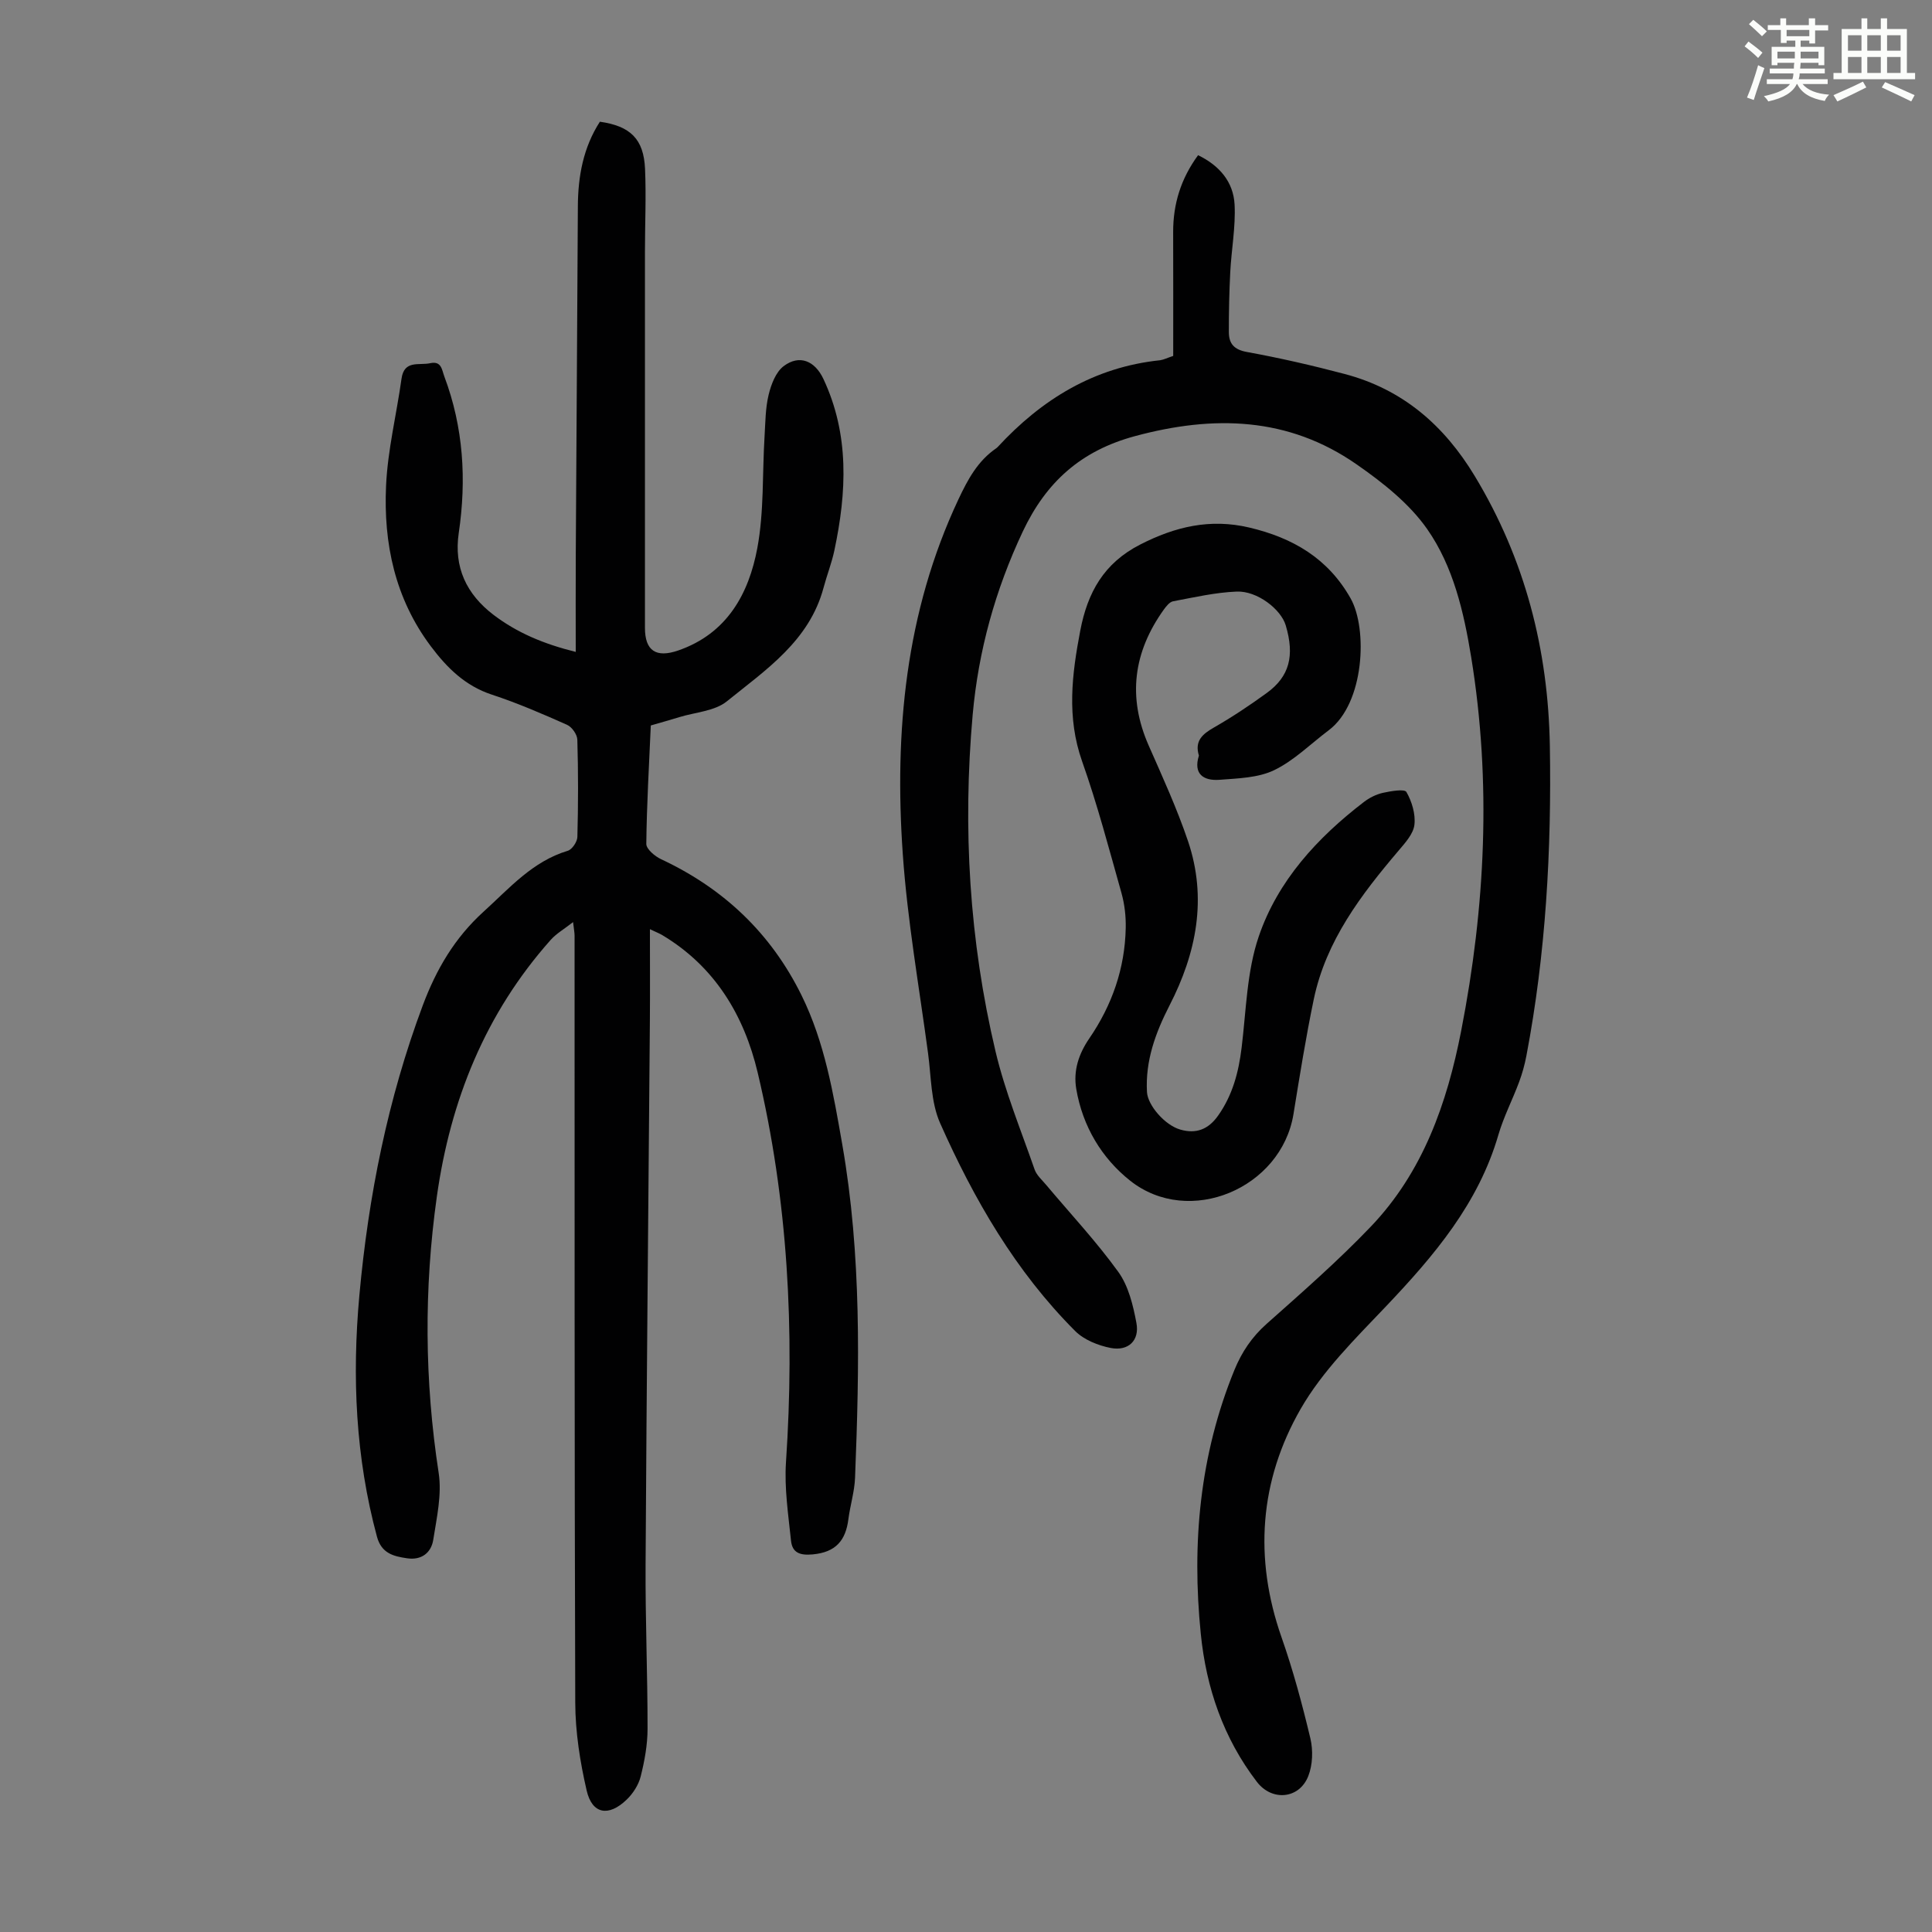
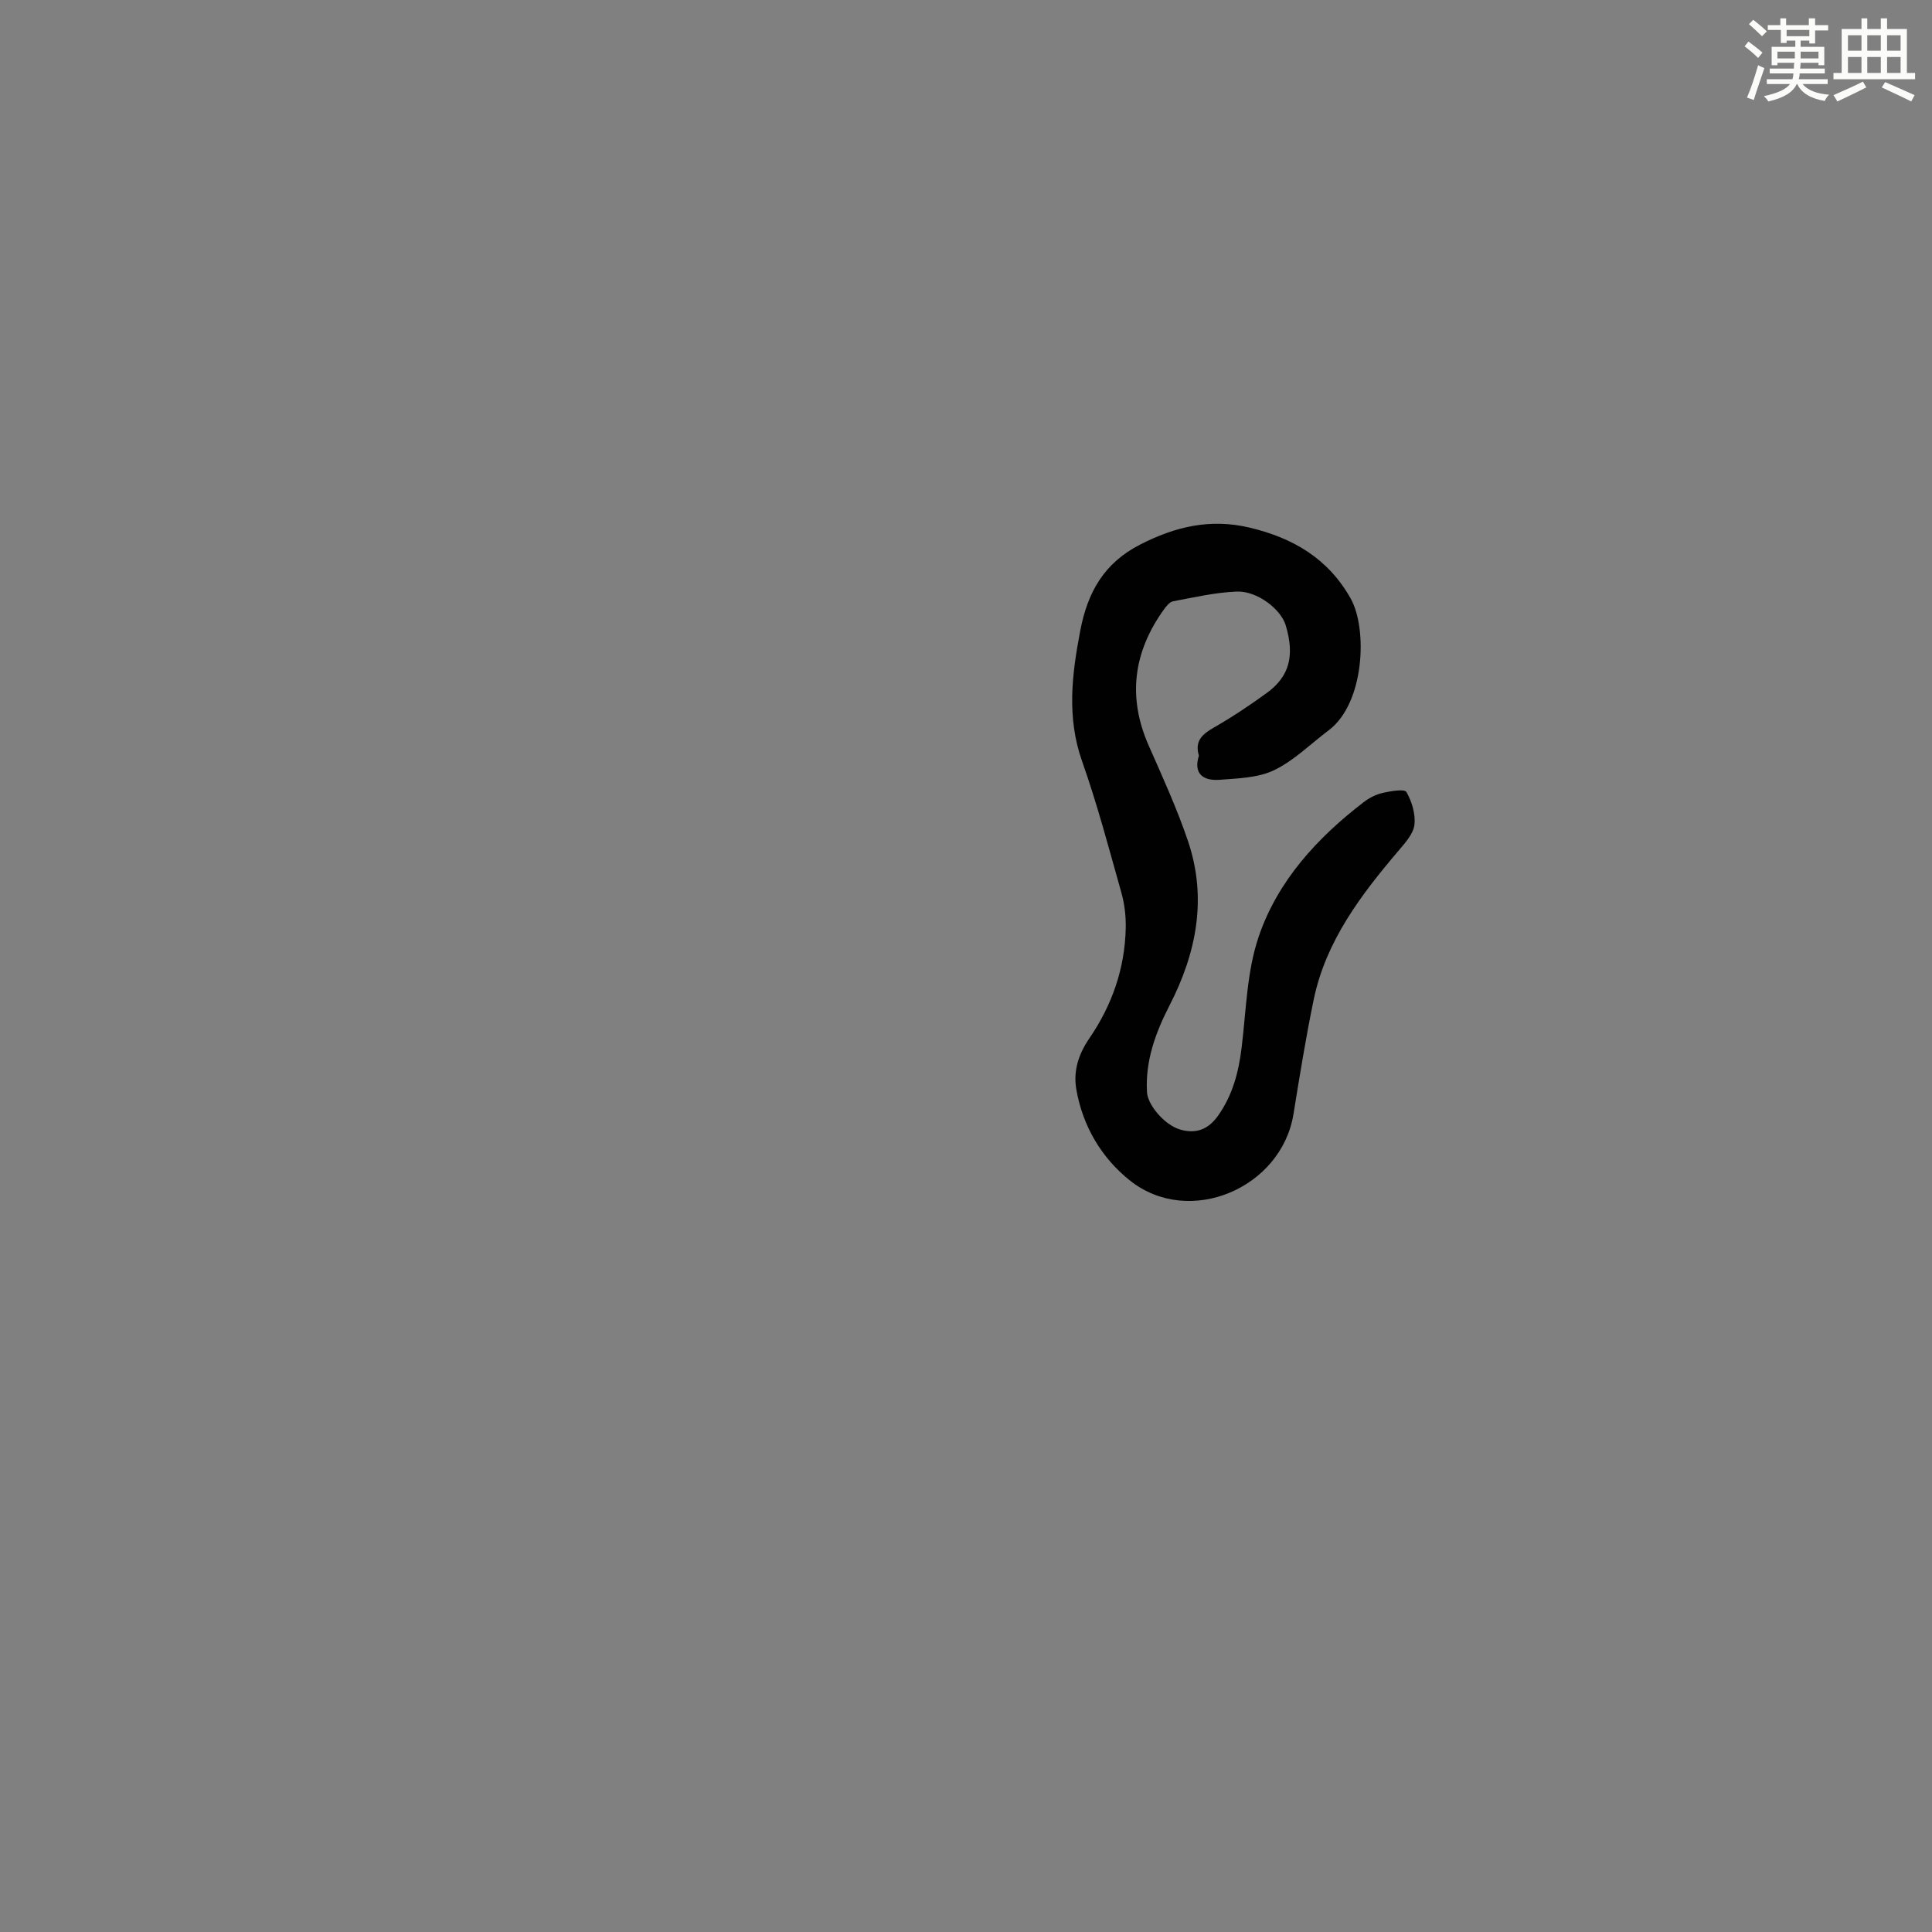
<svg xmlns="http://www.w3.org/2000/svg" enable-background="new 0 0 400 400" viewBox="0 0 400 400">
  <rect x="0" y="0" width="400" height="400" fill="#808080" stroke="none" />
  <path d="m361.2 9.6.8-1c.9.7 1.9 1.4 2.9 2.3l-.9 1.1c-1-1-2-1.8-2.8-2.4zm.5 10.6c.9-2.1 1.6-4.3 2.3-6.7.4.2.8.4 1.3.6-.7 2.1-1.5 4.3-2.2 6.6zm.4-15.2.9-.9c1 .8 2 1.6 2.8 2.4l-1 1c-.9-.9-1.8-1.7-2.7-2.5zm12.5-1.2h1.2v1.4h2.7v1.1h-2.7v2.7h-1.2v-.6h-1.8v1.3h4.9v3.8h-1.2v-.5h-3.7c0 .4-.1.9-.1 1.2h5.1v1h-5.2c0 .5-.1.9-.2 1.2h6v1h-5.2c1.1 1.3 2.9 2 5.5 2.2-.4.4-.7.8-.9 1.3-2.9-.5-4.8-1.6-5.7-3.5h-.1c-.8 1.7-2.7 2.9-5.9 3.6-.2-.4-.6-.8-.9-1.1 2.8-.6 4.6-1.4 5.4-2.5h-4.8v-1h5.3c.1-.3.2-.7.2-1.2h-4.9v-1h5c0-.4 0-.8.1-1.2h-3.5v.5h-1.2v-3.8h4.9v-1.3h-1.8v.5h-1.2v-2.7h-2.7v-1h2.6v-1.4h1.2v1.4h4.7v-1.4zm-6.6 8.3h3.6c0-.4 0-.9 0-1.4h-3.6zm1.9-4.6h4.7v-1.3h-4.7zm6.6 3.2h-3.7v1.4h3.7z" fill="#fbfcfa" />
  <path d="m385.3 3.8h1.3v2.2h2.8v-2.2h1.3v2.2h4.1v9.1h1.7v1.3h-16.9v-1.3h1.7v-9.1h4.1v-2.2zm.4 13.1.7 1.2c-1.8.9-3.8 1.9-6 2.9-.2-.4-.5-.8-.8-1.3 2.3-1 4.3-1.9 6.1-2.8zm-3.1-6.4h2.8v-3.2h-2.8zm0 4.6h2.8v-3.3h-2.8zm4-4.6h2.8v-3.2h-2.8zm0 4.6h2.8v-3.3h-2.8zm3.7 1.9c2.1.9 4.1 1.8 6.1 2.7l-.7 1.3c-2.2-1.1-4.2-2-6.1-2.9zm3.2-9.7h-2.8v3.2h2.8zm-2.8 7.8h2.8v-3.3h-2.8z" fill="#fbfcfa" />
  <g fill="#010102">
-     <path d="m119.2 134.97c0-7.03-.03-13.71.01-20.39.13-23.95.31-47.9.43-71.86.03-6.26 1.13-12.2 4.56-17.52 6.32.9 9.08 3.58 9.35 9.78.25 5.69-.02 11.4-.02 17.1-.01 25.97-.01 51.94 0 77.91 0 4.72 2.27 6.28 6.9 4.68 10.08-3.49 14.6-11.71 16.37-21.22 1.4-7.52 1.02-15.36 1.49-23.06.18-2.9.17-5.87.85-8.67.52-2.14 1.49-4.71 3.13-5.93 3.24-2.43 6.43-1.11 8.21 2.67 5.41 11.53 4.82 23.46 2.27 35.49-.55 2.61-1.55 5.13-2.24 7.72-2.94 11.02-11.94 17-20.03 23.54-2.5 2.02-6.47 2.24-9.78 3.25-1.91.59-3.83 1.12-5.96 1.74-.36 8.22-.84 16.37-.93 24.52-.01 1.07 1.79 2.58 3.08 3.18 12.94 6.05 22.73 15.33 29.05 28.15 4.81 9.75 6.6 20.36 8.45 30.94 3.99 22.86 3.55 45.9 2.64 68.95-.11 2.88-1.01 5.72-1.38 8.59-.56 4.41-2.6 6.84-7.37 7.29-2.73.26-4.25-.38-4.51-2.84-.56-5.4-1.4-10.88-1.04-16.26 1.82-27.19.44-54.15-5.87-80.69-2.82-11.85-8.88-21.93-19.75-28.43-.64-.38-1.34-.64-2.55-1.22 0 6.7.04 12.94-.01 19.17-.3 37.49-.68 74.98-.89 112.48-.06 11.3.42 22.6.41 33.89 0 3.31-.62 6.68-1.43 9.9-.44 1.74-1.59 3.52-2.9 4.78-3.74 3.6-7.15 3-8.28-1.9-1.37-5.93-2.34-12.1-2.36-18.16-.18-52.94-.12-105.87-.14-158.81 0-.65-.14-1.3-.31-2.82-1.86 1.46-3.47 2.37-4.64 3.69-13.52 15.2-20.76 33.2-23.57 53.16-2.68 19.08-2.55 38.1.38 57.18.69 4.47-.4 9.28-1.12 13.86-.42 2.68-2.44 4.27-5.4 3.83-2.81-.41-5.31-1-6.25-4.46-4.44-16.43-5.18-33.11-3.65-49.94 1.87-20.57 5.88-40.68 13.14-60.1 2.79-7.45 6.6-13.96 12.59-19.39 5.38-4.88 10.12-10.4 17.43-12.6.9-.27 1.95-1.86 1.98-2.86.18-6.71.19-13.43-.01-20.14-.03-1.08-1.13-2.64-2.14-3.08-5.1-2.27-10.25-4.5-15.55-6.24-5.53-1.82-9.29-5.55-12.63-10-7.43-9.89-9.83-21.3-9.28-33.26.34-7.42 2.17-14.76 3.2-22.16.55-3.93 3.63-2.7 5.92-3.2 2.38-.53 2.43 1.39 2.95 2.76 3.95 10.52 4.61 21.35 2.98 32.38-1.05 7.11 1.59 12.68 7.2 16.96 4.87 3.7 10.37 6.02 17.02 7.67z" />
-     <path d="m242.9 73.69c0-8.68.02-17.18-.01-25.67-.01-5.77 1.58-11 5.16-15.89 4.4 2.13 7.32 5.51 7.56 10.25.23 4.63-.66 9.31-.9 13.98-.21 4.12-.3 8.26-.29 12.39.01 2.35 1.02 3.63 3.72 4.12 6.81 1.24 13.57 2.79 20.26 4.56 11.98 3.16 20.58 10.6 26.95 21.16 10.39 17.22 15.19 35.86 15.53 55.85.36 21.53-.82 42.93-4.85 64.12-.35 1.85-.86 3.7-1.52 5.47-1.36 3.66-3.19 7.18-4.28 10.91-4.13 14.23-13.3 25.02-23.23 35.48-6.37 6.7-13.2 13.41-17.73 21.31-8.49 14.8-9.7 30.85-3.94 47.26 2.4 6.84 4.29 13.88 5.97 20.93.58 2.45.48 5.47-.43 7.79-1.88 4.79-7.54 5.26-10.64 1.21-6.94-9.05-10.5-19.48-11.62-30.65-1.89-18.72-.23-37.06 6.98-54.67 1.51-3.68 3.59-6.78 6.62-9.48 7.35-6.54 14.79-13.04 21.58-20.14 10.81-11.29 15.81-25.56 18.73-40.55 5.01-25.66 6.29-51.49 2.07-77.4-1.52-9.3-3.69-18.72-9.08-26.45-3.71-5.32-9.22-9.67-14.64-13.44-14.15-9.85-29.59-10.24-45.9-5.84-11.19 3.02-18.38 9.51-23.21 19.74-5.7 12.09-9.2 24.73-10.38 37.96-2.09 23.45-.69 46.75 4.73 69.67 1.97 8.32 5.27 16.34 8.09 24.45.41 1.19 1.52 2.16 2.37 3.17 5.03 5.99 10.4 11.72 14.96 18.04 2.11 2.92 3.07 6.91 3.75 10.56.69 3.64-1.66 5.9-5.33 5.19-2.6-.51-5.52-1.68-7.34-3.5-12.35-12.35-20.97-27.28-27.98-43.07-1.92-4.34-1.83-9.61-2.49-14.47-1.84-13.74-4.27-27.44-5.23-41.24-1.76-25.25.54-50.05 11.52-73.41 1.93-4.1 4-7.98 7.86-10.6.09-.06.18-.14.25-.22 9.14-9.9 20-16.57 33.67-17.99.77-.12 1.5-.5 2.69-.89z" />
    <path d="m248.22 156.44c-.92-3.03.71-4.44 3.1-5.81 3.77-2.16 7.42-4.59 10.94-7.15 4.72-3.43 5.81-7.7 3.94-14-.98-3.32-5.89-7.17-10.14-7-4.41.17-8.81 1.19-13.18 2.01-.73.14-1.42 1.02-1.92 1.71-6.3 8.79-7.56 18.12-3.13 28.17 2.88 6.53 5.86 13.05 8.14 19.79 3.99 11.82 1.75 23.14-3.83 34-2.89 5.63-5.04 11.46-4.67 17.95.16 2.72 3.67 6.83 6.9 7.76 3.25.93 5.78-.01 7.81-2.87 3.01-4.25 4.26-8.99 4.88-14.06.95-7.73 1.07-15.8 3.55-23.05 3.93-11.54 12.13-20.46 21.8-27.87 1.13-.86 2.52-1.56 3.9-1.87 1.63-.36 4.48-.85 4.87-.18 1.13 1.97 1.92 4.57 1.66 6.79-.22 1.88-1.9 3.73-3.25 5.32-7.8 9.18-15.06 18.7-17.59 30.82-1.64 7.87-2.91 15.83-4.2 23.77-2.51 15.38-21.59 23.45-33.8 13.79-5.91-4.68-9.86-11.28-11.17-18.99-.65-3.82.52-7.29 2.68-10.45 4.73-6.9 7.39-14.52 7.56-22.89.05-2.41-.23-4.91-.88-7.23-2.57-9.13-4.99-18.33-8.15-27.27-3.22-9.12-2.12-17.98-.38-27.08 1.51-7.89 4.88-13.96 12.39-17.8 7.28-3.73 14.52-5.43 22.59-3.53 9 2.12 16.31 6.36 21 14.69 3.54 6.29 2.88 21.72-4.55 27.29-3.74 2.81-7.17 6.27-11.3 8.26-3.33 1.6-7.48 1.69-11.31 1.99-3.32.24-5.46-1.2-4.26-5.01z" />
  </g>
</svg>